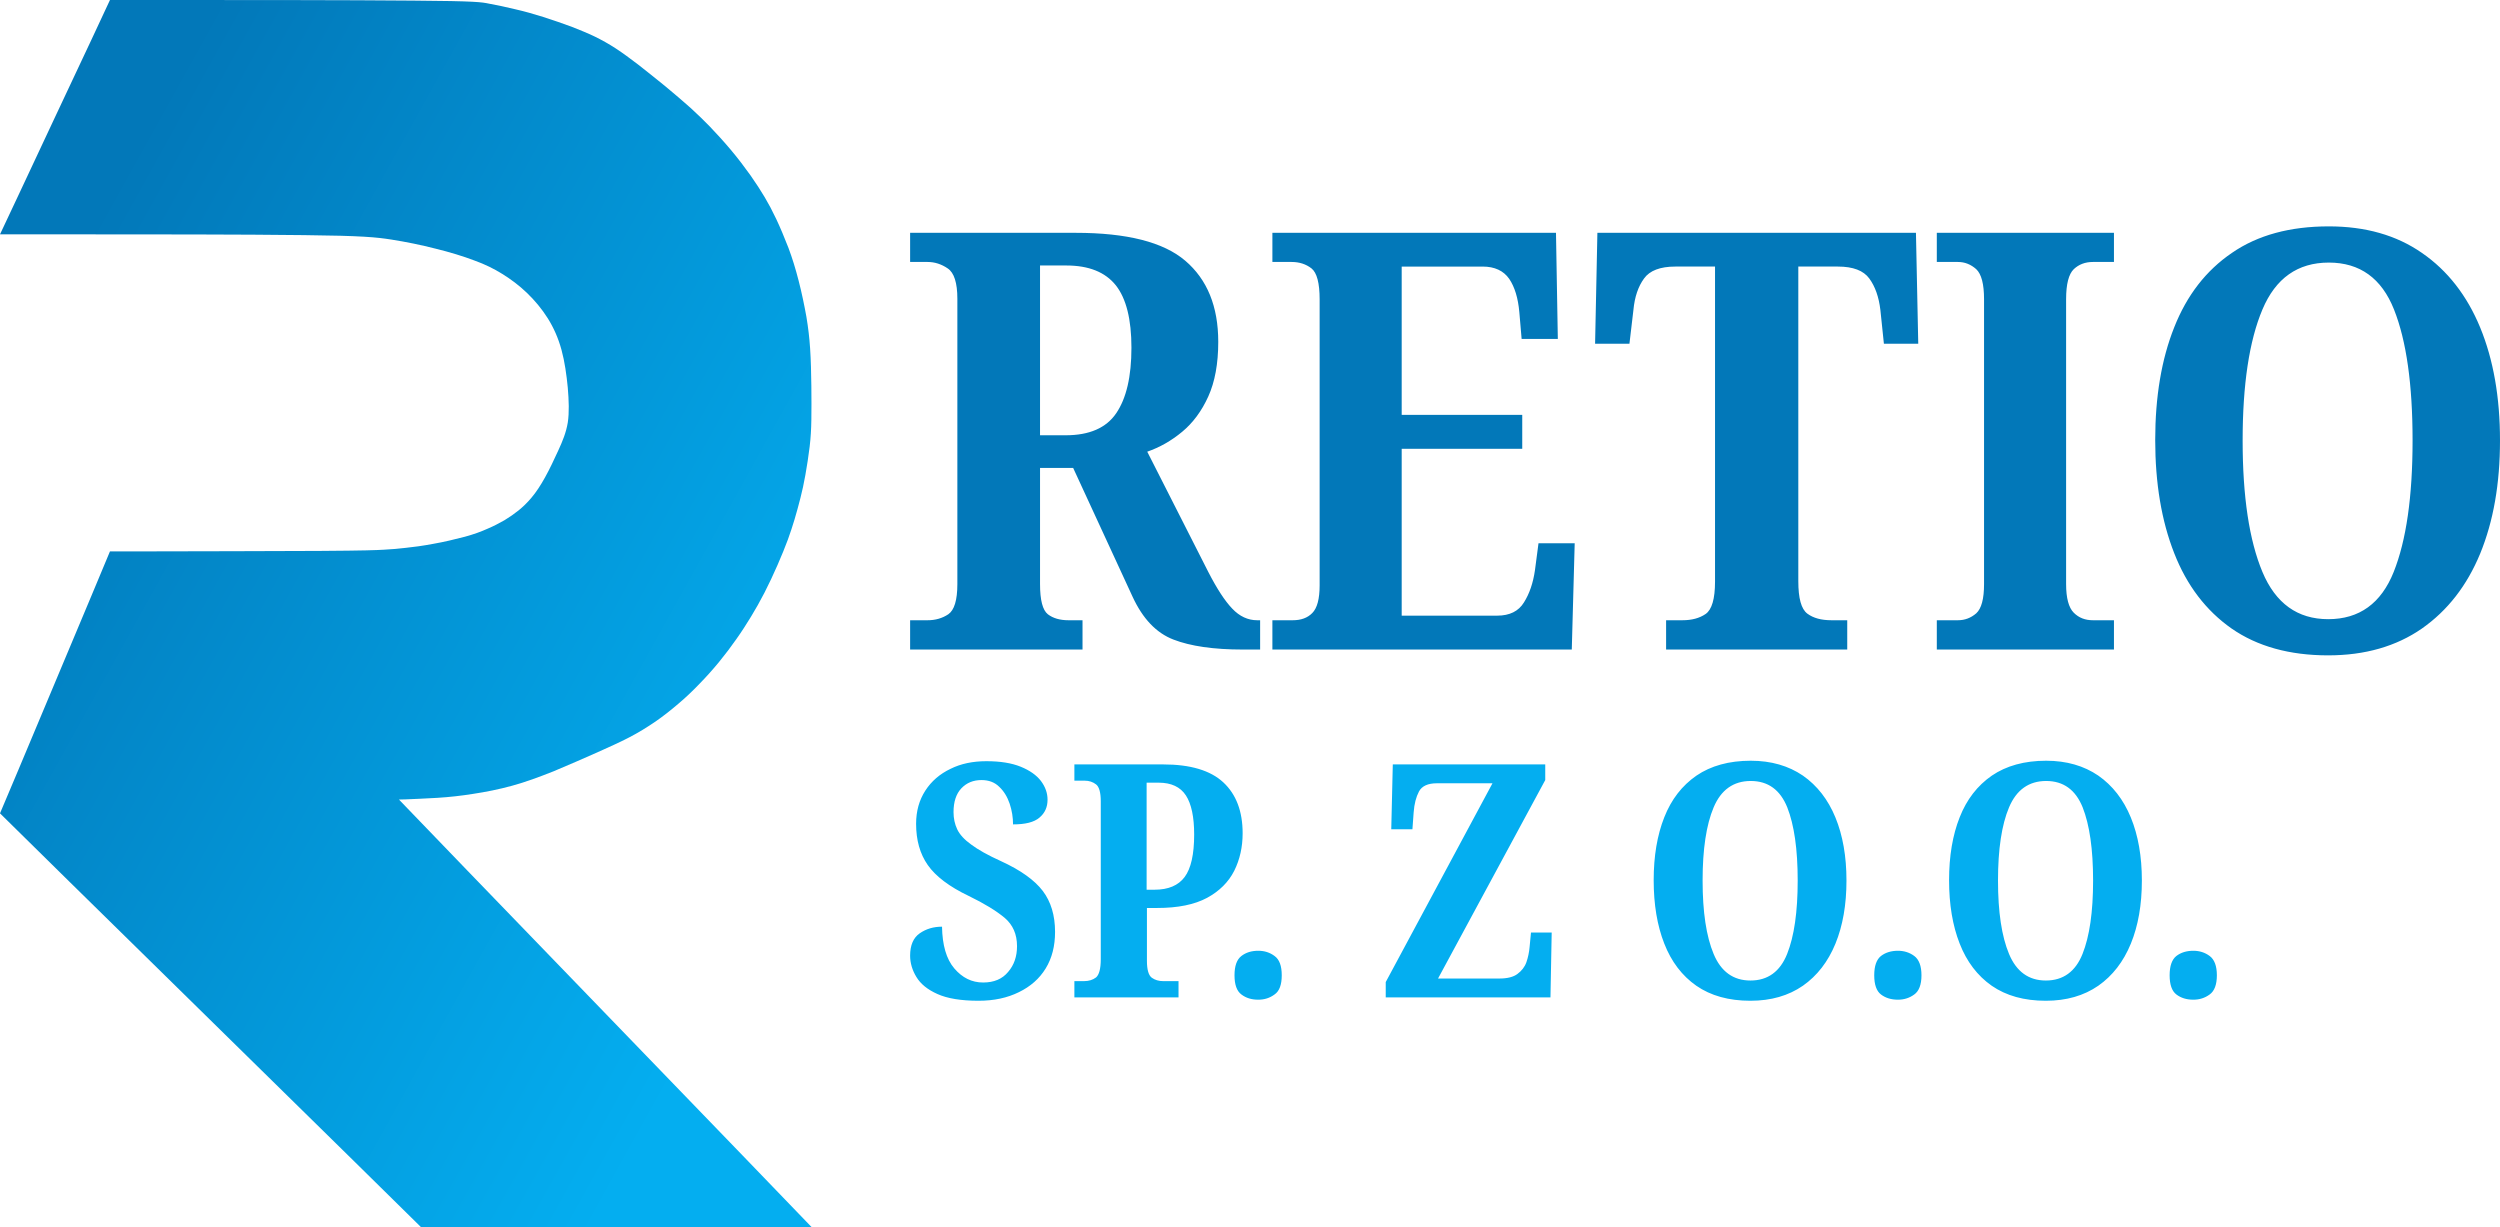
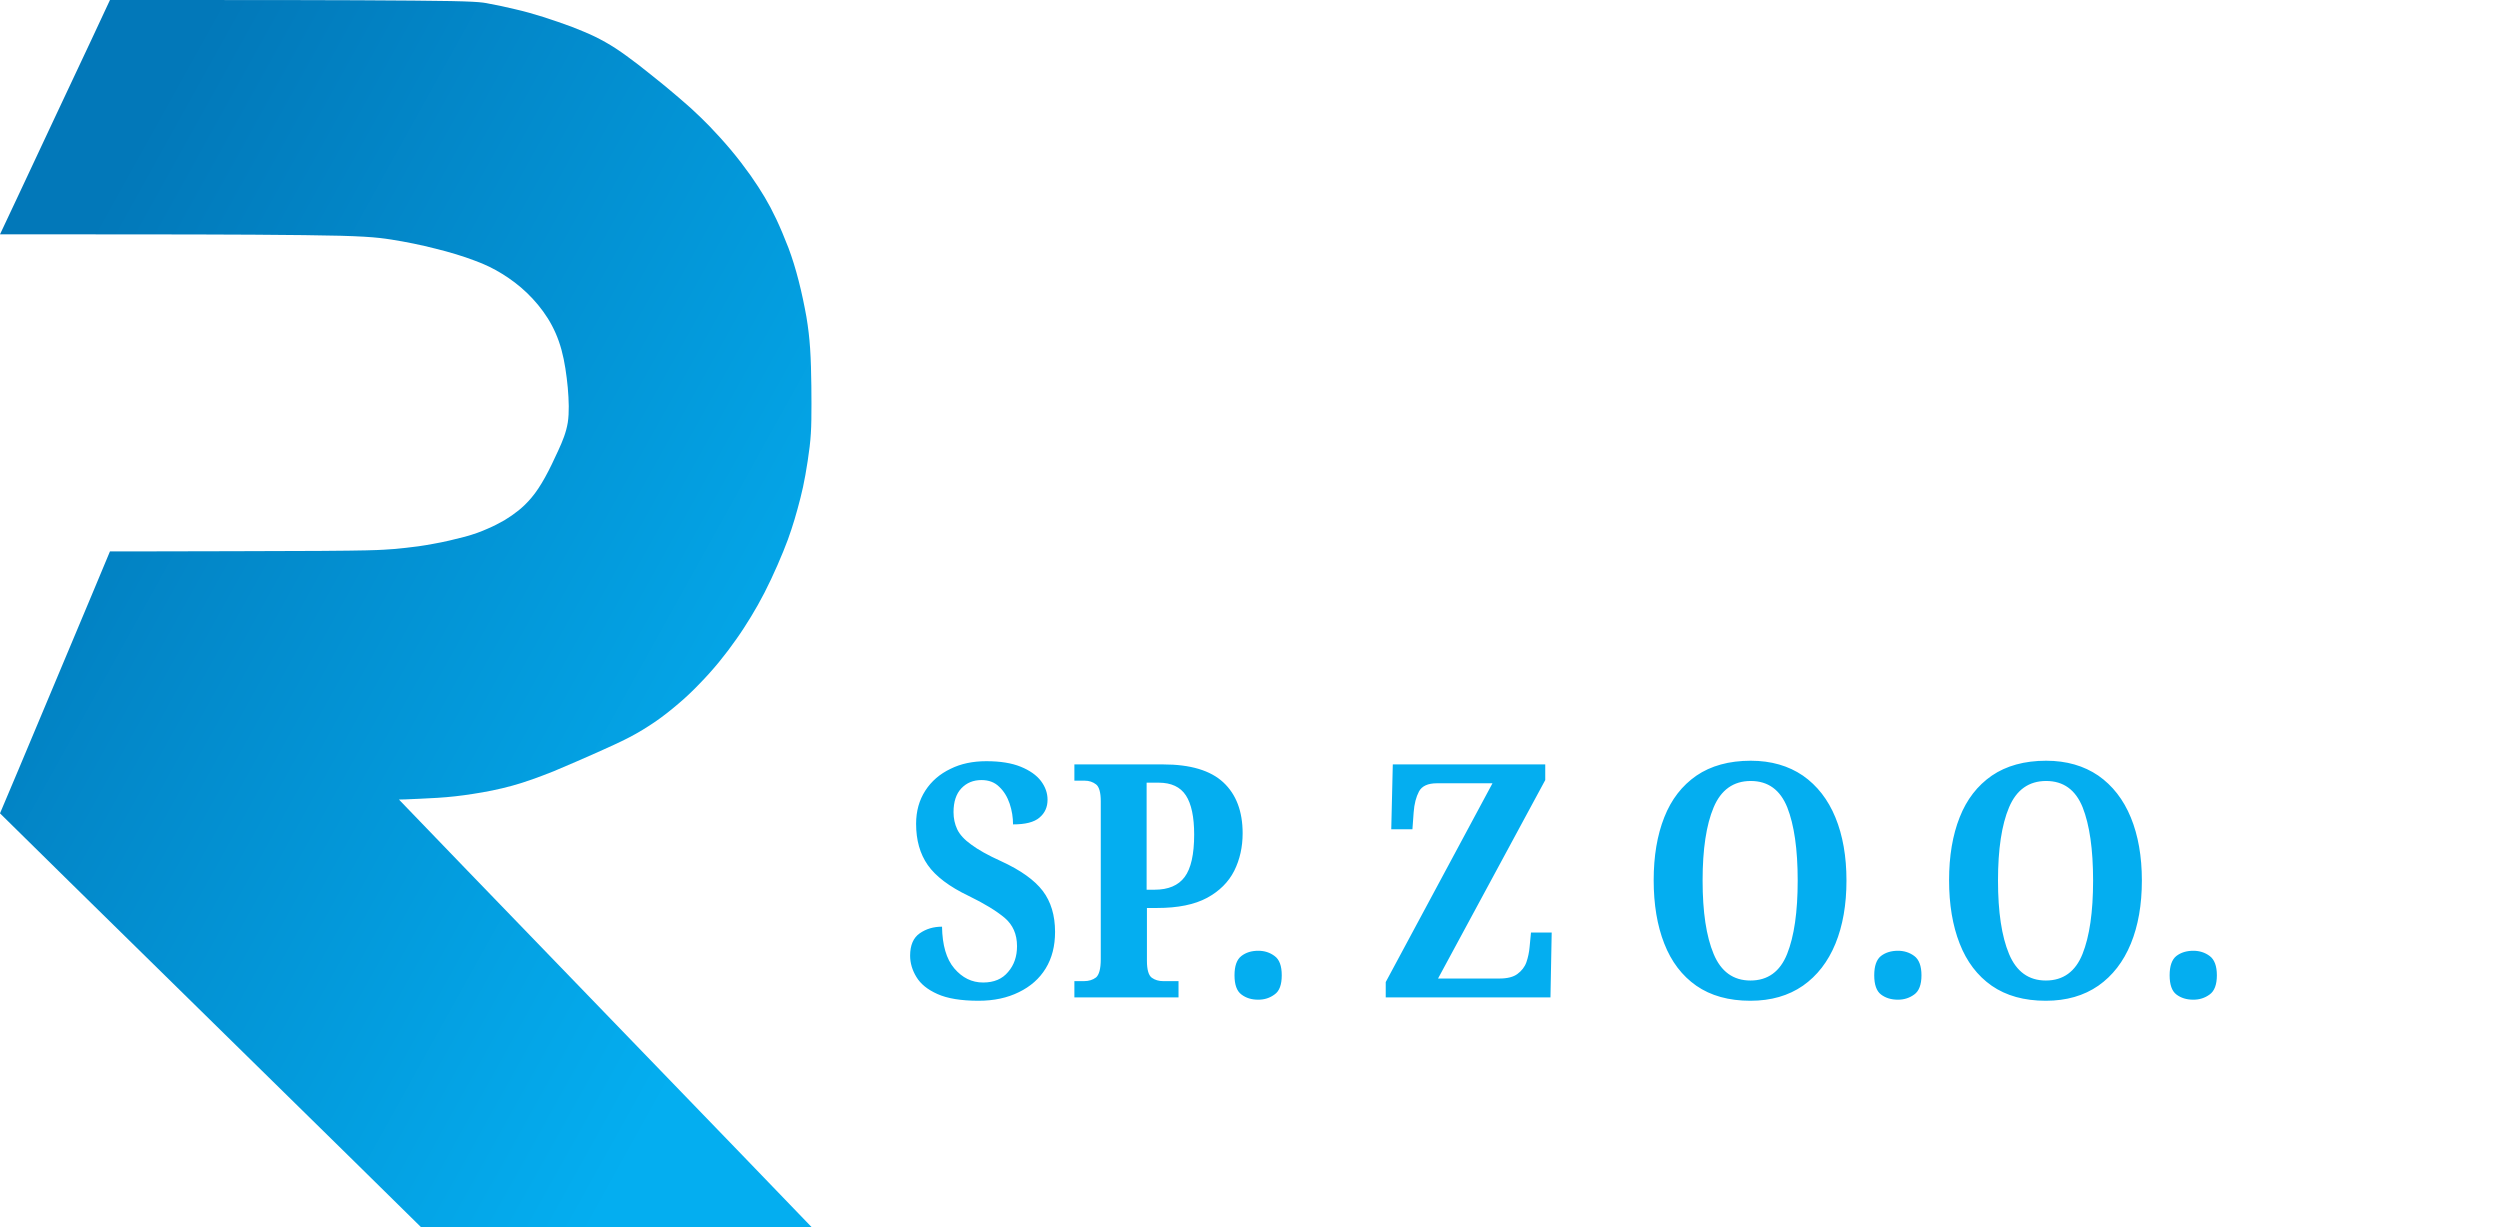
<svg xmlns="http://www.w3.org/2000/svg" xml:space="preserve" width="163px" height="80px" version="1.1" style="shape-rendering:geometricPrecision; text-rendering:geometricPrecision; image-rendering:optimizeQuality; fill-rule:evenodd; clip-rule:evenodd" viewBox="0 0 163 80">
  <defs>
    <style type="text/css">
   
    .fil1 {fill:#0278B9;fill-rule:nonzero}
    .fil2 {fill:#04AEF0;fill-rule:nonzero}
    .fil0 {fill:url(#id0)}
   
  </style>
    <linearGradient id="id0" gradientUnits="userSpaceOnUse" x1="0.05" y1="25.34" x2="52.86" y2="54.65">
      <stop offset="0" style="stop-opacity:1; stop-color:#0278B9" />
      <stop offset="1" style="stop-opacity:1; stop-color:#04AEF0" />
    </linearGradient>
  </defs>
  <g id="Warstwa_x0020_1">
    <path class="fil0" d="M0.23 15.28c-0.23,0 -0.23,0 -0.23,0 0,0 0,0 1.2,-2.55 1.19,-2.54 3.58,-7.64 4.78,-10.18 1.19,-2.55 1.19,-2.55 1.19,-2.55 0,0 0,0 0,0 0,0 0,0 3.93,0 3.92,0 11.78,0 15.87,0.04 4.1,0.03 4.44,0.1 4.92,0.2 0.48,0.09 1.09,0.21 1.69,0.36 0.61,0.14 1.22,0.31 1.85,0.51 0.62,0.2 1.26,0.42 1.83,0.63 0.56,0.22 1.05,0.42 1.51,0.64 0.47,0.23 0.92,0.48 1.38,0.78 0.46,0.3 0.93,0.65 1.47,1.06 0.53,0.42 1.14,0.9 1.74,1.39 0.6,0.5 1.19,1 1.67,1.43 0.47,0.43 0.83,0.78 1.25,1.21 0.42,0.44 0.91,0.97 1.37,1.52 0.47,0.56 0.91,1.14 1.28,1.66 0.37,0.53 0.67,0.99 0.93,1.43 0.26,0.44 0.49,0.87 0.75,1.42 0.26,0.55 0.54,1.22 0.8,1.89 0.25,0.67 0.46,1.35 0.66,2.13 0.2,0.77 0.38,1.64 0.51,2.37 0.12,0.73 0.19,1.32 0.24,2.06 0.05,0.73 0.07,1.61 0.08,2.43 0.01,0.81 0.01,1.57 0,2.21 -0.01,0.64 -0.04,1.15 -0.11,1.75 -0.07,0.6 -0.18,1.28 -0.28,1.85 -0.1,0.57 -0.2,1.01 -0.32,1.49 -0.12,0.48 -0.26,0.98 -0.39,1.42 -0.13,0.44 -0.26,0.82 -0.43,1.3 -0.18,0.48 -0.41,1.06 -0.68,1.67 -0.26,0.6 -0.56,1.23 -0.85,1.8 -0.29,0.56 -0.57,1.06 -0.87,1.55 -0.3,0.49 -0.61,0.98 -0.96,1.47 -0.34,0.49 -0.72,0.99 -1.12,1.48 -0.4,0.49 -0.83,0.97 -1.28,1.43 -0.45,0.47 -0.92,0.92 -1.4,1.32 -0.48,0.41 -0.96,0.79 -1.48,1.15 -0.53,0.36 -1.09,0.71 -1.71,1.03 -0.61,0.32 -1.27,0.61 -2.11,0.99 -0.84,0.37 -1.88,0.83 -2.82,1.22 -0.96,0.38 -1.82,0.7 -2.7,0.94 -0.87,0.24 -1.74,0.41 -2.54,0.53 -0.81,0.13 -1.55,0.21 -2.34,0.26 -0.8,0.05 -1.65,0.08 -2.08,0.1 -0.42,0.01 -0.42,0.01 -0.42,0.01 0,0 0,0 4.48,4.65 4.49,4.64 13.46,13.93 17.94,18.57 4.48,4.65 4.48,4.65 4.48,4.65 0,0 0,0 -4.24,0 -4.25,0 -12.74,0 -16.98,0 -4.25,0 -4.25,0 -4.25,0 0,0 0,0 -4.57,-4.5 -4.57,-4.49 -13.72,-13.48 -18.3,-17.97 -4.57,-4.5 -4.57,-4.5 -4.57,-4.5 0,0 0,0 1.2,-2.84 1.19,-2.85 3.58,-8.54 4.78,-11.39 1.19,-2.85 1.19,-2.85 1.19,-2.85 0,0 0,0 2.67,0 2.68,-0.01 8.01,-0.01 11.01,-0.03 3.01,-0.02 3.67,-0.05 4.19,-0.08 0.53,-0.03 0.92,-0.06 1.41,-0.12 0.49,-0.05 1.1,-0.13 1.79,-0.26 0.7,-0.12 1.48,-0.31 2.09,-0.47 0.61,-0.17 1.04,-0.33 1.44,-0.51 0.41,-0.17 0.78,-0.37 1.12,-0.56 0.33,-0.2 0.63,-0.41 0.92,-0.64 0.28,-0.23 0.56,-0.49 0.85,-0.84 0.29,-0.34 0.58,-0.78 0.88,-1.32 0.3,-0.54 0.6,-1.18 0.87,-1.77 0.27,-0.59 0.5,-1.14 0.61,-1.8 0.1,-0.66 0.07,-1.44 0,-2.27 -0.08,-0.83 -0.2,-1.7 -0.41,-2.47 -0.21,-0.77 -0.51,-1.44 -0.89,-2.05 -0.39,-0.62 -0.86,-1.18 -1.37,-1.67 -0.5,-0.48 -1.05,-0.89 -1.6,-1.23 -0.55,-0.34 -1.11,-0.62 -1.83,-0.88 -0.71,-0.27 -1.59,-0.54 -2.53,-0.77 -0.93,-0.24 -1.92,-0.44 -2.87,-0.59 -0.96,-0.15 -1.88,-0.25 -5.7,-0.29 -3.83,-0.05 -10.56,-0.05 -14.12,-0.05 -3.57,0 -3.95,0 -4.37,0 -0.43,0 -0.88,0 -1.1,0z" />
-     <path class="fil1" d="M59.34 42.35l0 -1.91 1.14 0c0.51,0 0.96,-0.13 1.35,-0.39 0.39,-0.27 0.59,-0.92 0.59,-1.97l0 -18.6c0,-1.04 -0.21,-1.7 -0.63,-1.98 -0.41,-0.28 -0.85,-0.42 -1.31,-0.42l-1.14 0 0 -1.9 10.79 0c3.34,0 5.72,0.6 7.15,1.82 1.43,1.22 2.15,2.98 2.15,5.29 0,1.42 -0.22,2.61 -0.65,3.56 -0.43,0.95 -1,1.72 -1.7,2.3 -0.71,0.59 -1.47,1.02 -2.28,1.3l3.98 7.84c0.56,1.09 1.08,1.89 1.56,2.39 0.48,0.51 1.03,0.76 1.63,0.76l0.19 0 0 1.91 -1.14 0c-1.89,0 -3.4,-0.22 -4.51,-0.65 -1.12,-0.43 -2,-1.36 -2.66,-2.78l-3.88 -8.41 -2.16 0 0 7.57c0,1.05 0.17,1.7 0.51,1.97 0.34,0.26 0.79,0.39 1.35,0.39l0.91 0 0 1.91 -11.24 0zm8.47 -13.97l1.67 0c1.55,0 2.65,-0.48 3.3,-1.44 0.66,-0.97 0.99,-2.39 0.99,-4.27 0,-1.85 -0.34,-3.21 -1.02,-4.07 -0.69,-0.86 -1.76,-1.29 -3.23,-1.29l-1.71 0 0 11.07zm15.15 13.97l0 -1.91 1.33 0c0.53,0 0.96,-0.15 1.27,-0.47 0.32,-0.32 0.48,-0.92 0.48,-1.81l0 -18.65c0,-1.06 -0.18,-1.73 -0.53,-2.01 -0.36,-0.28 -0.79,-0.42 -1.3,-0.42l-1.25 0 0 -1.9 18.49 0 0.12 6.92 -2.36 0 -0.15 -1.75c-0.08,-0.91 -0.3,-1.64 -0.66,-2.17 -0.37,-0.53 -0.95,-0.8 -1.73,-0.8l-5.28 0 0 9.67 7.86 0 0 2.21 -7.86 0 0 10.88 6.23 0c0.81,0 1.39,-0.29 1.74,-0.86 0.36,-0.57 0.6,-1.27 0.72,-2.11l0.23 -1.75 2.36 0 -0.19 6.93 -19.52 0zm25.67 0l0 -1.91 1.06 0c0.61,0 1.11,-0.13 1.52,-0.41 0.4,-0.28 0.61,-0.98 0.61,-2.1l0 -20.55 -2.59 0c-0.98,0 -1.67,0.26 -2.04,0.78 -0.38,0.52 -0.61,1.2 -0.69,2.04l-0.26 2.21 -2.24 0 0.15 -7.23 20.77 0 0.15 7.23 -2.24 0 -0.23 -2.21c-0.1,-0.84 -0.34,-1.52 -0.72,-2.04 -0.38,-0.52 -1.06,-0.78 -2.05,-0.78l-2.58 0 0 20.51c0,1.12 0.19,1.82 0.59,2.12 0.39,0.29 0.91,0.43 1.57,0.43l1.03 0 0 1.91 -11.81 0zm17.65 0l0 -1.91 1.37 0c0.46,0 0.85,-0.15 1.2,-0.45 0.34,-0.31 0.51,-0.94 0.51,-1.91l0 -18.57c0,-0.99 -0.17,-1.64 -0.51,-1.96 -0.35,-0.31 -0.74,-0.47 -1.2,-0.47l-1.37 0 0 -1.9 11.55 0 0 1.9 -1.37 0c-0.51,0 -0.92,0.16 -1.25,0.47 -0.33,0.32 -0.5,0.97 -0.5,1.96l0 18.57c0,0.92 0.17,1.54 0.5,1.87 0.33,0.33 0.74,0.49 1.25,0.49l1.37 0 0 1.91 -11.55 0zm25.52 0.38c-2.53,0 -4.63,-0.59 -6.3,-1.75 -1.67,-1.17 -2.92,-2.81 -3.74,-4.91 -0.83,-2.11 -1.24,-4.57 -1.24,-7.38 0,-2.82 0.41,-5.27 1.24,-7.35 0.82,-2.08 2.07,-3.7 3.76,-4.85 1.68,-1.16 3.79,-1.73 6.32,-1.73 2.38,0 4.4,0.57 6.07,1.73 1.67,1.15 2.94,2.78 3.8,4.87 0.86,2.09 1.29,4.55 1.29,7.36 0,2.82 -0.43,5.27 -1.29,7.37 -0.86,2.09 -2.13,3.72 -3.8,4.89 -1.67,1.16 -3.71,1.75 -6.11,1.75zm0 -2.36c2.03,0 3.45,-1.03 4.27,-3.08 0.82,-2.06 1.23,-4.91 1.23,-8.57 0,-3.65 -0.4,-6.5 -1.21,-8.54 -0.81,-2.04 -2.23,-3.06 -4.25,-3.06 -2.03,0 -3.47,1.02 -4.33,3.06 -0.86,2.04 -1.29,4.89 -1.29,8.54 0,3.66 0.43,6.51 1.29,8.57 0.86,2.05 2.29,3.08 4.29,3.08z" />
    <path class="fil2" d="M63.8 65.25c-1.14,0 -2.04,-0.15 -2.68,-0.44 -0.65,-0.29 -1.1,-0.66 -1.37,-1.11 -0.27,-0.44 -0.41,-0.91 -0.41,-1.39 0,-0.68 0.21,-1.17 0.63,-1.46 0.42,-0.29 0.9,-0.43 1.45,-0.43 0.02,1.2 0.28,2.11 0.8,2.72 0.52,0.61 1.14,0.92 1.88,0.92 0.71,0 1.25,-0.23 1.63,-0.69 0.39,-0.45 0.58,-1.01 0.58,-1.68 0,-0.78 -0.27,-1.39 -0.81,-1.85 -0.54,-0.45 -1.32,-0.93 -2.33,-1.42 -1.28,-0.61 -2.17,-1.29 -2.68,-2.02 -0.51,-0.73 -0.76,-1.62 -0.76,-2.69 0,-0.82 0.2,-1.54 0.6,-2.16 0.4,-0.62 0.95,-1.09 1.64,-1.42 0.68,-0.34 1.46,-0.5 2.34,-0.5 0.91,0 1.65,0.12 2.24,0.36 0.59,0.24 1.03,0.55 1.32,0.93 0.29,0.39 0.43,0.79 0.43,1.22 0,0.48 -0.17,0.87 -0.53,1.17 -0.35,0.3 -0.92,0.44 -1.72,0.44 0,-0.45 -0.07,-0.9 -0.22,-1.35 -0.15,-0.44 -0.37,-0.81 -0.68,-1.1 -0.3,-0.3 -0.69,-0.44 -1.16,-0.44 -0.53,0 -0.97,0.18 -1.31,0.54 -0.34,0.36 -0.51,0.88 -0.51,1.55 0,0.41 0.08,0.78 0.24,1.12 0.16,0.34 0.47,0.68 0.92,1 0.44,0.33 1.08,0.69 1.92,1.07 1.29,0.59 2.2,1.24 2.74,1.95 0.53,0.7 0.8,1.59 0.8,2.67 0,0.92 -0.2,1.71 -0.61,2.38 -0.41,0.67 -0.99,1.18 -1.75,1.55 -0.75,0.37 -1.62,0.56 -2.63,0.56zm6.25 -0.22l0 -1.06 0.63 0c0.31,0 0.57,-0.08 0.78,-0.24 0.2,-0.17 0.31,-0.56 0.31,-1.19l0 -10.3c0,-0.58 -0.11,-0.95 -0.31,-1.1 -0.21,-0.16 -0.45,-0.24 -0.74,-0.24l-0.67 0 0 -1.06 5.79 0c1.77,0 3.08,0.39 3.92,1.17 0.84,0.78 1.26,1.89 1.26,3.32 0,0.89 -0.18,1.71 -0.55,2.45 -0.37,0.73 -0.96,1.32 -1.77,1.76 -0.82,0.44 -1.9,0.66 -3.26,0.66l-0.66 0 0 3.45c0,0.58 0.11,0.95 0.32,1.1 0.21,0.15 0.46,0.22 0.74,0.22l1 0 0 1.06 -6.79 0zm4.71 -7.02l0.51 0c0.91,0 1.56,-0.28 1.97,-0.83 0.41,-0.55 0.62,-1.47 0.62,-2.77 0,-1.14 -0.18,-2 -0.54,-2.55 -0.36,-0.55 -0.95,-0.83 -1.78,-0.83l-0.78 0 0 6.98zm7.28 7.17c-0.44,0 -0.8,-0.11 -1.1,-0.34 -0.3,-0.22 -0.45,-0.64 -0.45,-1.25 0,-0.61 0.15,-1.03 0.45,-1.26 0.3,-0.23 0.66,-0.34 1.1,-0.34 0.4,0 0.75,0.11 1.06,0.34 0.32,0.23 0.47,0.65 0.47,1.26 0,0.61 -0.15,1.03 -0.47,1.25 -0.31,0.23 -0.66,0.34 -1.06,0.34zm8.31 -0.15l0 -1 6.96 -12.96 -3.63 0c-0.58,0 -0.97,0.18 -1.16,0.53 -0.19,0.36 -0.31,0.81 -0.35,1.37l-0.08 1.1 -1.38 0 0.1 -4.23 9.94 0 0 1.02 -6.99 12.94 4 0c0.52,0 0.92,-0.1 1.18,-0.3 0.27,-0.2 0.47,-0.45 0.58,-0.76 0.11,-0.32 0.18,-0.65 0.21,-1l0.09 -0.94 1.35 0 -0.08 4.23 -10.74 0zm23.78 0.22c-1.42,0 -2.59,-0.33 -3.53,-0.98 -0.93,-0.65 -1.63,-1.57 -2.09,-2.75 -0.46,-1.17 -0.69,-2.55 -0.69,-4.13 0,-1.57 0.23,-2.94 0.69,-4.1 0.46,-1.17 1.16,-2.07 2.1,-2.72 0.94,-0.64 2.12,-0.97 3.54,-0.97 1.33,0 2.46,0.33 3.4,0.97 0.93,0.65 1.64,1.56 2.12,2.73 0.48,1.17 0.72,2.54 0.72,4.11 0,1.58 -0.24,2.95 -0.72,4.12 -0.48,1.17 -1.19,2.09 -2.12,2.74 -0.94,0.65 -2.08,0.98 -3.42,0.98zm0 -1.32c1.13,0 1.93,-0.58 2.39,-1.73 0.46,-1.15 0.69,-2.74 0.69,-4.79 0,-2.04 -0.23,-3.63 -0.68,-4.77 -0.46,-1.14 -1.25,-1.72 -2.38,-1.72 -1.13,0 -1.94,0.58 -2.42,1.72 -0.48,1.14 -0.72,2.73 -0.72,4.77 0,2.05 0.24,3.64 0.72,4.79 0.48,1.15 1.28,1.73 2.4,1.73zm9.62 1.25c-0.44,0 -0.81,-0.11 -1.11,-0.34 -0.29,-0.22 -0.44,-0.64 -0.44,-1.25 0,-0.61 0.15,-1.03 0.44,-1.26 0.3,-0.23 0.67,-0.34 1.11,-0.34 0.39,0 0.75,0.11 1.06,0.34 0.31,0.23 0.47,0.65 0.47,1.26 0,0.61 -0.16,1.03 -0.47,1.25 -0.31,0.23 -0.67,0.34 -1.06,0.34zm9.64 0.07c-1.42,0 -2.59,-0.33 -3.53,-0.98 -0.93,-0.65 -1.63,-1.57 -2.09,-2.75 -0.46,-1.17 -0.69,-2.55 -0.69,-4.13 0,-1.57 0.23,-2.94 0.69,-4.1 0.46,-1.17 1.16,-2.07 2.1,-2.72 0.94,-0.64 2.12,-0.97 3.54,-0.97 1.33,0 2.46,0.33 3.4,0.97 0.93,0.65 1.64,1.56 2.12,2.73 0.48,1.17 0.72,2.54 0.72,4.11 0,1.58 -0.24,2.95 -0.72,4.12 -0.48,1.17 -1.19,2.09 -2.12,2.74 -0.94,0.65 -2.08,0.98 -3.42,0.98zm0 -1.32c1.13,0 1.93,-0.58 2.39,-1.73 0.46,-1.15 0.69,-2.74 0.69,-4.79 0,-2.04 -0.23,-3.63 -0.68,-4.77 -0.46,-1.14 -1.25,-1.72 -2.38,-1.72 -1.13,0 -1.94,0.58 -2.42,1.72 -0.48,1.14 -0.72,2.73 -0.72,4.77 0,2.05 0.24,3.64 0.72,4.79 0.48,1.15 1.28,1.73 2.4,1.73zm9.62 1.25c-0.44,0 -0.81,-0.11 -1.11,-0.34 -0.29,-0.22 -0.44,-0.64 -0.44,-1.25 0,-0.61 0.15,-1.03 0.44,-1.26 0.3,-0.23 0.67,-0.34 1.11,-0.34 0.39,0 0.75,0.11 1.06,0.34 0.31,0.23 0.47,0.65 0.47,1.26 0,0.61 -0.16,1.03 -0.47,1.25 -0.31,0.23 -0.67,0.34 -1.06,0.34z" />
  </g>
</svg>